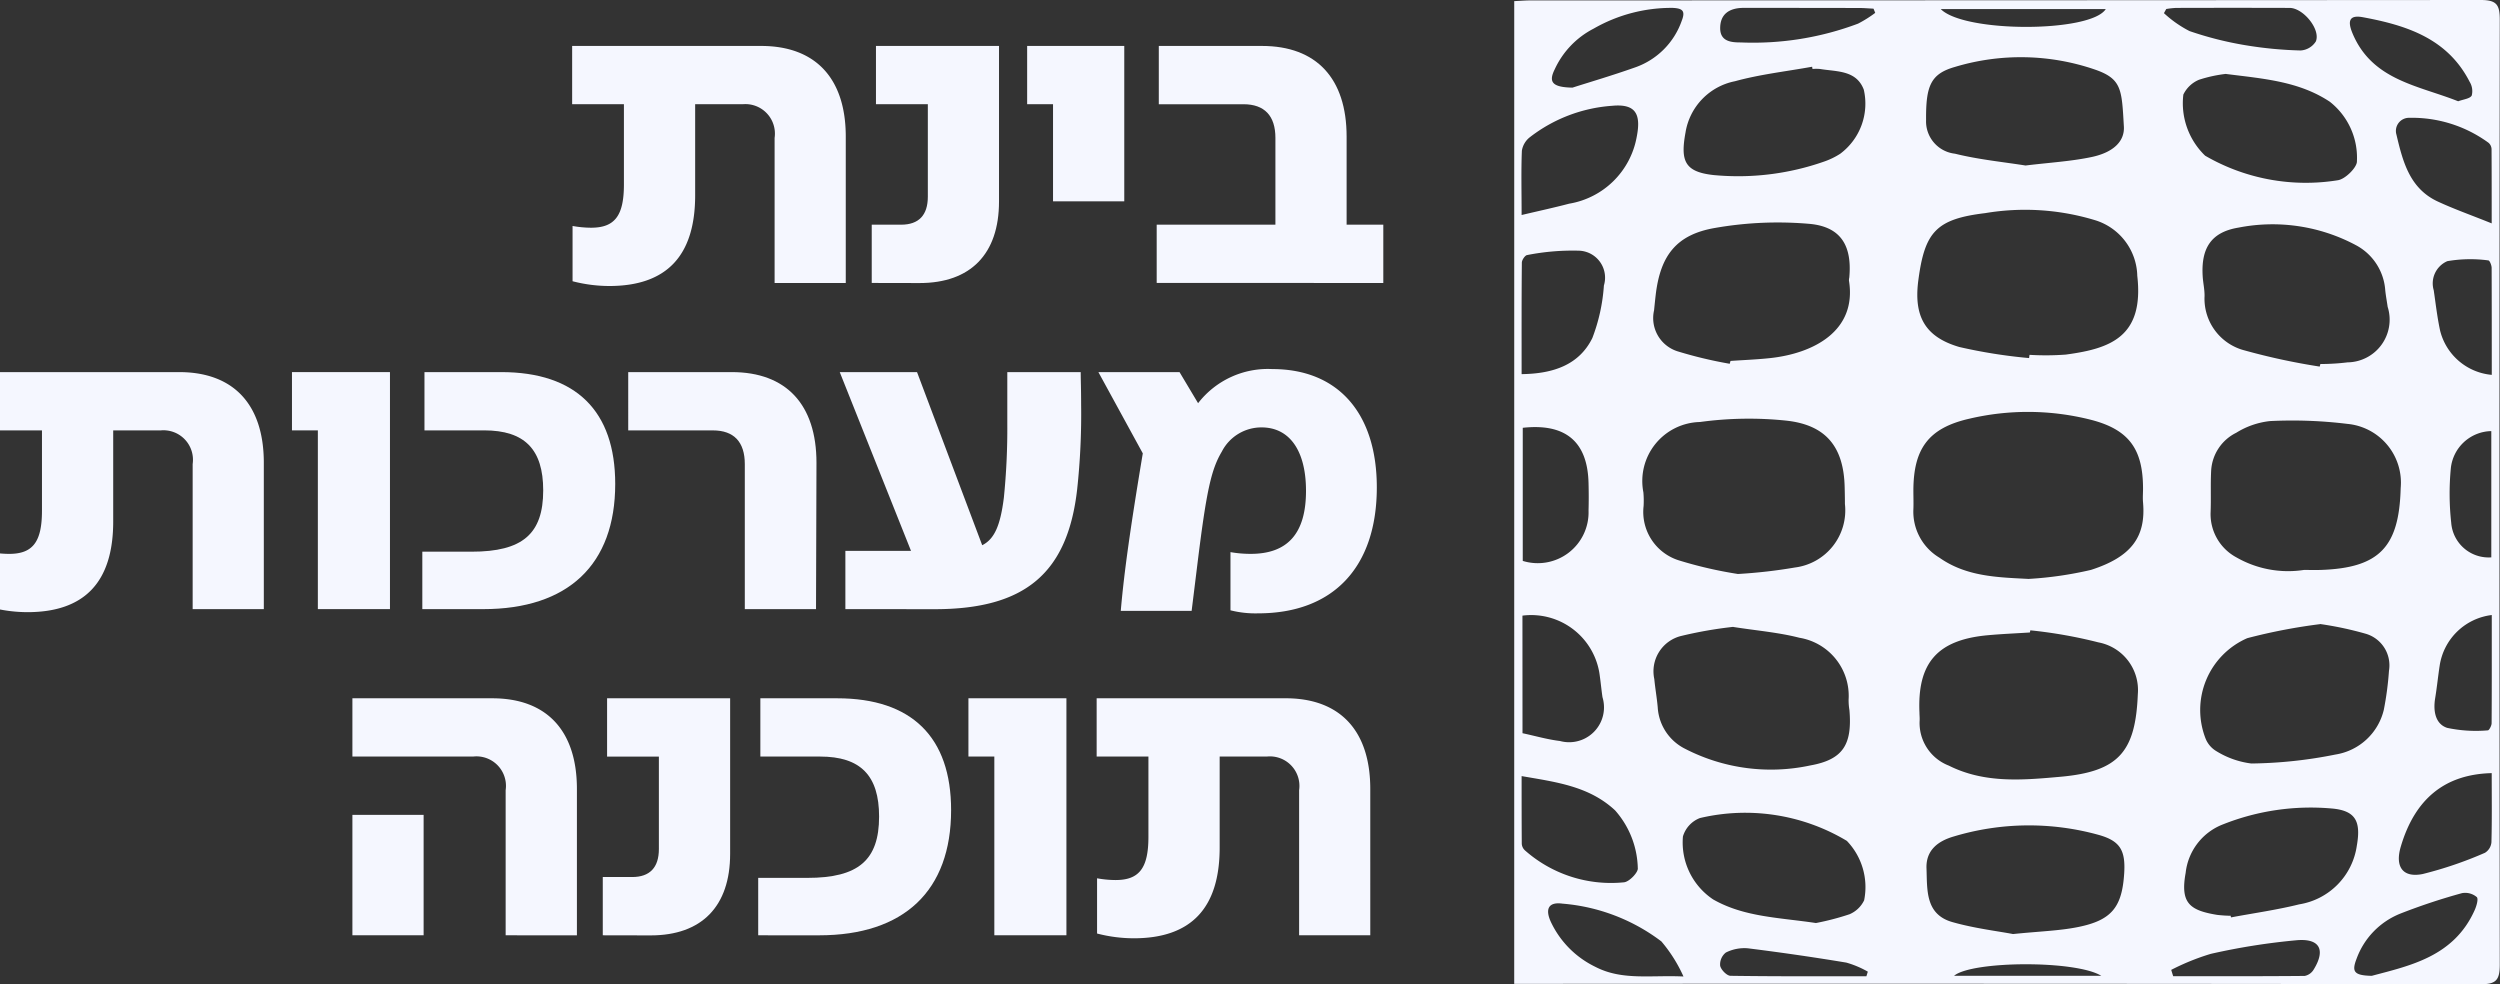
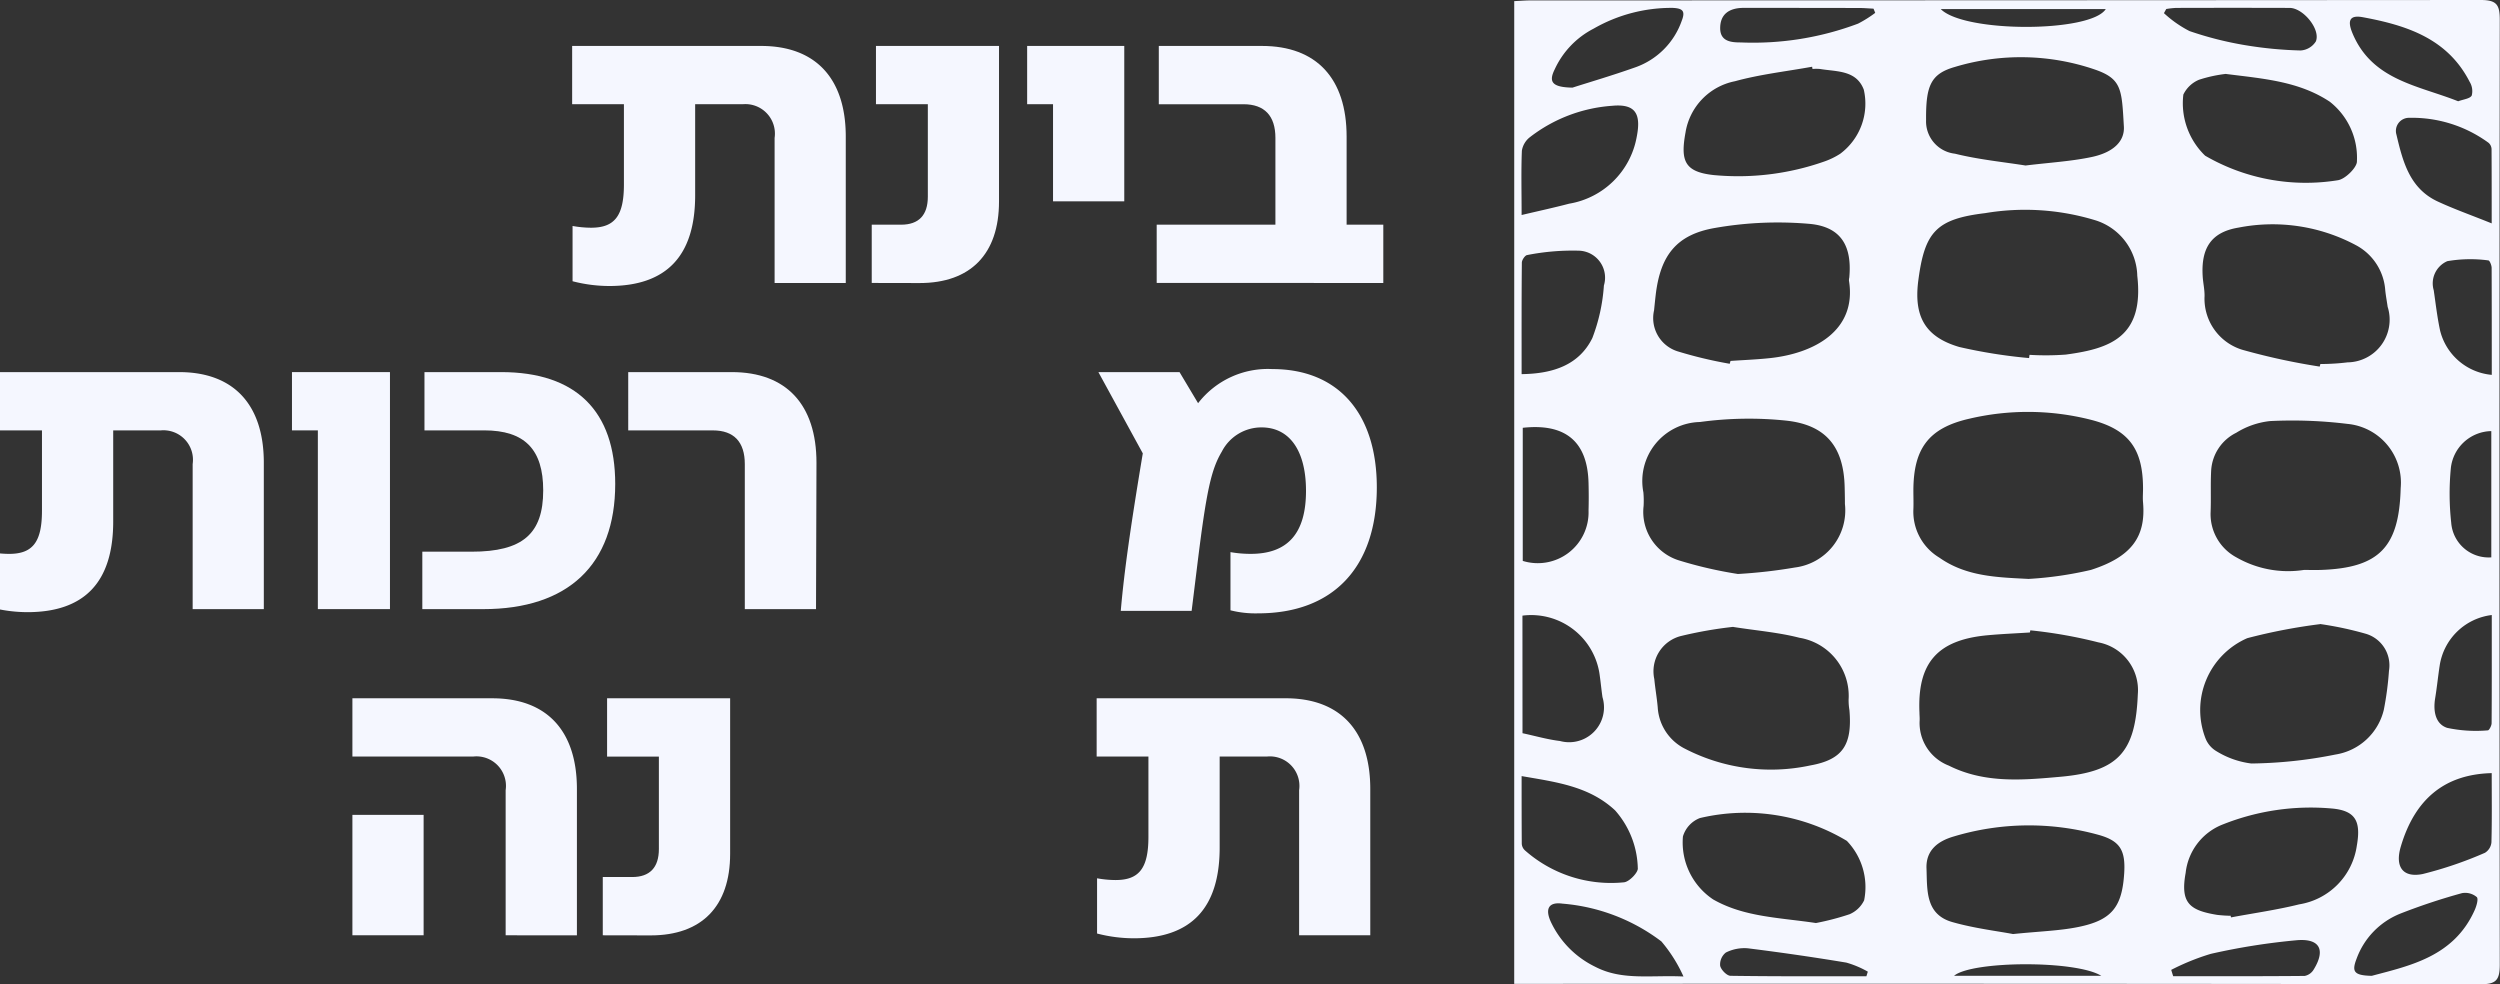
<svg xmlns="http://www.w3.org/2000/svg" width="127" height="50" viewBox="0 0 127 50">
  <rect x="0" y="0" width="127" height="50" fill="#333333" stroke="none" />
  <defs>
    <clipPath id="clip-path">
      <rect id="Rectangle_6412" data-name="Rectangle 6412" width="127" height="50" transform="translate(0.498 0)" fill="#f5f7ff" />
    </clipPath>
  </defs>
  <g id="Group_13456" data-name="Group 13456" transform="translate(-0.498 0)" clip-path="url(#clip-path)">
    <path id="Path_16598" data-name="Path 16598" d="M24.965,13.921V11.114a5.325,5.325,0,0,0,.943.089c1.205,0,1.666-.615,1.666-2.194V4.93H24.944V1.969h9.6c2.764,0,4.3,1.645,4.3,4.606v7.435H35.229V6.641A1.5,1.5,0,0,0,33.606,4.93H31.193V9.558c0,3.07-1.447,4.606-4.364,4.606a7.464,7.464,0,0,1-1.864-.242" transform="translate(4.619 0.365)" fill="#f5f7ff" />
    <path id="Path_16599" data-name="Path 16599" d="M37.785,14.009V11.049h1.491c.9,0,1.359-.482,1.359-1.426V4.93H38V1.969h6.251v7.9c0,2.675-1.448,4.145-4.035,4.145Z" transform="translate(6.997 0.365)" fill="#f5f7ff" />
    <path id="Path_16600" data-name="Path 16600" d="M45.762,9.864V4.93H44.447V1.969h4.934V9.864Z" transform="translate(8.23 0.365)" fill="#f5f7ff" />
    <path id="Path_16601" data-name="Path 16601" d="M50,14.009V11.049h6.031V6.641c0-1.119-.549-1.711-1.624-1.711h-4.3V1.969h5.241c2.764,0,4.3,1.645,4.3,4.606v4.474h1.864v2.961Z" transform="translate(9.258 0.365)" fill="#f5f7ff" />
    <path id="Path_16602" data-name="Path 16602" d="M.022,27.9V25.095a5.313,5.313,0,0,0,.942.089c1.205,0,1.666-.615,1.666-2.194V18.911H0V15.95H9.6c2.764,0,4.3,1.645,4.3,4.606V27.99H10.285V20.622a1.5,1.5,0,0,0-1.622-1.711H6.249v4.628c0,3.07-1.447,4.606-4.364,4.606A7.448,7.448,0,0,1,.022,27.9" transform="translate(0 2.953)" fill="#f5f7ff" />
    <path id="Path_16603" data-name="Path 16603" d="M14.25,27.99V18.91H12.935V15.95h4.978V27.99Z" transform="translate(2.395 2.953)" fill="#f5f7ff" />
    <path id="Path_16604" data-name="Path 16604" d="M18.522,27.99V25.073h2.5c2.588,0,3.641-.9,3.641-3.115,0-2.084-.943-3.048-3-3.048H18.631V15.95h3.9c3.794,0,5.79,1.974,5.79,5.681,0,4.1-2.39,6.36-6.71,6.36Z" transform="translate(3.43 2.953)" fill="#f5f7ff" />
    <path id="Path_16605" data-name="Path 16605" d="M33.27,27.99V20.622c0-1.119-.548-1.711-1.622-1.711h-4.3V15.95h5.263c2.764,0,4.3,1.645,4.3,4.606l-.023,7.435Z" transform="translate(5.064 2.953)" fill="#f5f7ff" />
-     <path id="Path_16606" data-name="Path 16606" d="M36.7,27.99V25.03h3.334l-3.62-9.08h3.926l3.311,8.794c.614-.307.921-.986,1.1-2.412a34.846,34.846,0,0,0,.175-3.75V15.95h3.729c0,.417.021.812.021,1.623a35.6,35.6,0,0,1-.2,4.321c-.482,4.276-2.654,6.1-7.238,6.1Z" transform="translate(6.743 2.953)" fill="#f5f7ff" />
    <path id="Path_16607" data-name="Path 16607" d="M54.21,28.079V25.119a5.886,5.886,0,0,0,1.031.088c1.886,0,2.806-1.052,2.806-3.2,0-2.04-.833-3.224-2.259-3.224a2.26,2.26,0,0,0-2.017,1.229c-.549.921-.789,2.04-1.25,5.79l-.284,2.3h-3.6c.175-2.04.526-4.453,1.119-8L47.5,15.974h4.122l.943,1.579a4.479,4.479,0,0,1,3.772-1.733c3.334,0,5.307,2.238,5.307,6.009,0,4.058-2.215,6.4-6.031,6.4a5.147,5.147,0,0,1-1.4-.154" transform="translate(8.796 2.929)" fill="#f5f7ff" />
    <path id="Path_16608" data-name="Path 16608" d="M23.31,41.971V34.6a1.5,1.5,0,0,0-1.645-1.71h-6.14V29.931H22.63c2.764,0,4.3,1.645,4.3,4.606v7.435Zm-7.785-6.119h3.618v6.119H15.525Z" transform="translate(2.875 5.542)" fill="#f5f7ff" />
    <path id="Path_16609" data-name="Path 16609" d="M26.257,41.971V39.011h1.491c.9,0,1.359-.482,1.359-1.426V32.892H26.476V29.931h6.251v7.9c0,2.675-1.448,4.145-4.036,4.145Z" transform="translate(4.862 5.542)" fill="#f5f7ff" />
-     <path id="Path_16610" data-name="Path 16610" d="M32.919,41.971V39.054h2.5c2.588,0,3.641-.9,3.641-3.115,0-2.084-.943-3.048-3-3.048H33.028V29.931h3.9c3.794,0,5.79,1.974,5.79,5.681,0,4.1-2.39,6.36-6.71,6.36Z" transform="translate(6.096 5.542)" fill="#f5f7ff" />
-     <path id="Path_16611" data-name="Path 16611" d="M43.246,41.971v-9.08H41.93V29.931h4.978v12.04Z" transform="translate(7.764 5.542)" fill="#f5f7ff" />
    <path id="Path_16612" data-name="Path 16612" d="M47.447,41.882V39.075a5.325,5.325,0,0,0,.943.089c1.205,0,1.666-.615,1.666-2.194V32.891H47.426V29.93h9.6c2.764,0,4.3,1.645,4.3,4.606V41.97H57.711V34.6a1.5,1.5,0,0,0-1.622-1.711H53.675v4.628c0,3.07-1.447,4.606-4.364,4.606a7.465,7.465,0,0,1-1.864-.242" transform="translate(8.782 5.542)" fill="#f5f7ff" />
    <path id="Path_16613" data-name="Path 16613" d="M65.325.057c.306-.013.582-.037.858-.037Q90.3.018,114.422,0c.814,0,.969.247.968,1q-.03,24,0,48.005c0,.767-.175,1-.975.994q-24.08-.037-48.162-.019h-.929ZM91.441,29.41a18.617,18.617,0,0,0,3.182-.459c2.05-.659,2.8-1.675,2.645-3.433-.02-.229,0-.462,0-.693,0-1.993-.7-3-2.648-3.5a13,13,0,0,0-6.183-.053c-2.086.476-2.837,1.541-2.835,3.673,0,.308.013.617,0,.924a2.721,2.721,0,0,0,1.316,2.457c1.369.966,2.932,1,4.526,1.083m.1,2.611-.025.11c-.718.046-1.436.075-2.152.141-2.55.236-3.571,1.406-3.456,3.937,0,.128.015.257.009.385a2.321,2.321,0,0,0,1.481,2.3c1.822.914,3.762.738,5.672.567,2.971-.265,3.813-1.28,3.93-4.188a2.466,2.466,0,0,0-2-2.639,23.9,23.9,0,0,0-3.464-.613m-.06-13.829c.007-.055.014-.11.023-.165a13.686,13.686,0,0,0,1.845-.013c2.219-.3,3.986-.873,3.629-4a3.029,3.029,0,0,0-2.167-2.834,12.218,12.218,0,0,0-5.56-.352c-2.488.3-3.07.953-3.394,3.4-.243,1.822.322,2.884,2.078,3.4a26.188,26.188,0,0,0,3.546.563M76.7,29.158a26.081,26.081,0,0,0,2.884-.329A2.924,2.924,0,0,0,82.124,25.6c0-.282-.006-.564-.013-.847-.044-2.037-.937-3.173-2.984-3.387a18.314,18.314,0,0,0-4.367.072,3,3,0,0,0-2.874,3.574,4.826,4.826,0,0,1,.011.692,2.58,2.58,0,0,0,1.786,2.761,21.294,21.294,0,0,0,3.014.695m28.745-.207c.283,0,.567.008.849,0,3-.1,3.988-1.179,4.066-4.158a3,3,0,0,0-2.711-3.262,23.005,23.005,0,0,0-3.918-.143,4.055,4.055,0,0,0-1.726.595,2.288,2.288,0,0,0-1.272,1.9c-.039.717,0,1.438-.03,2.156a2.493,2.493,0,0,0,1.319,2.278,5.277,5.277,0,0,0,3.422.634M76.271,18.484c.014-.05.027-.1.041-.149.666-.046,1.335-.071,2-.142,2.191-.232,4.435-1.365,4.017-3.941a.622.622,0,0,1,.017-.153c.145-1.593-.407-2.567-1.989-2.724a18.465,18.465,0,0,0-4.807.2c-1.993.335-2.806,1.408-3.04,3.42-.03.255-.055.51-.081.766a1.77,1.77,0,0,0,1.19,2.085,21.571,21.571,0,0,0,2.654.634m.181,13.364a21.1,21.1,0,0,0-2.633.459,1.85,1.85,0,0,0-1.381,2.19c.046.485.134.966.175,1.451A2.518,2.518,0,0,0,74,38.036a9.516,9.516,0,0,0,6.361.849c1.686-.3,2.136-1.075,1.993-2.806a3.048,3.048,0,0,1-.043-.536,2.991,2.991,0,0,0-2.5-3.145c-1.06-.273-2.168-.361-3.362-.549m29.794-13.225c.012-.044.023-.088.034-.132a11.364,11.364,0,0,0,1.381-.084,2.168,2.168,0,0,0,2.037-2.821c-.04-.28-.092-.557-.122-.837a2.813,2.813,0,0,0-1.485-2.292,8.984,8.984,0,0,0-5.973-.895c-1.4.232-1.907,1.057-1.816,2.486.021.332.1.664.094.994a2.713,2.713,0,0,0,2.046,2.761,33.076,33.076,0,0,0,3.8.818m.018,13.085a28.563,28.563,0,0,0-3.693.712,3.981,3.981,0,0,0-2.111,5.119,1.308,1.308,0,0,0,.539.62,4.41,4.41,0,0,0,1.779.628,22.845,22.845,0,0,0,4.264-.454,3.008,3.008,0,0,0,2.466-2.279,15.945,15.945,0,0,0,.261-1.979A1.671,1.671,0,0,0,108.6,32.2a17.3,17.3,0,0,0-2.34-.5m-15.6,15.75c1.376-.141,2.36-.165,3.31-.357,1.707-.344,2.232-1.013,2.341-2.724.072-1.147-.188-1.646-1.288-1.954a13.244,13.244,0,0,0-7.371.078c-.773.225-1.419.678-1.384,1.62.04,1.1-.066,2.336,1.314,2.729,1.121.319,2.294.457,3.078.607M91.3,8.408c1.22-.149,2.3-.21,3.346-.429,1.115-.233,1.692-.8,1.649-1.55-.109-1.874-.094-2.418-1.463-2.893A11.6,11.6,0,0,0,87.711,3.4c-1.223.35-1.479.948-1.464,2.692a1.652,1.652,0,0,0,1.468,1.716c1.21.3,2.464.421,3.583.6M80.641,46.892a13.312,13.312,0,0,0,1.716-.448,1.448,1.448,0,0,0,.743-.708,3.386,3.386,0,0,0-.879-3.02,10.036,10.036,0,0,0-7.463-1.159,1.44,1.44,0,0,0-.863.936,3.477,3.477,0,0,0,1.538,3.2c1.57.894,3.337.916,5.208,1.195M80.477,3.5c-.007-.037-.013-.073-.019-.11-1.31.237-2.644.386-3.922.737a3.166,3.166,0,0,0-2.51,2.605c-.264,1.442-.047,2,1.426,2.161a13.193,13.193,0,0,0,5.6-.68,3.794,3.794,0,0,0,.83-.4,3.175,3.175,0,0,0,1.2-3.26c-.38-1-1.382-.907-2.223-1.049a2.3,2.3,0,0,0-.384,0m21.247,43.022c0,.026.011.052.015.078,1.157-.217,2.325-.38,3.465-.663a3.521,3.521,0,0,0,2.925-2.97c.215-1.22-.032-1.794-1.279-1.9a12.069,12.069,0,0,0-5.5.8,2.984,2.984,0,0,0-1.914,2.466c-.277,1.524.181,1.908,1.6,2.139a6.7,6.7,0,0,0,.691.045m-.237-42.768a6.919,6.919,0,0,0-1.38.3,1.542,1.542,0,0,0-.792.751,3.7,3.7,0,0,0,1.108,3.106,10.192,10.192,0,0,0,6.735,1.247c.38-.05,1-.668.975-.975a3.612,3.612,0,0,0-1.381-3.016c-1.569-1.038-3.361-1.167-5.267-1.408M65.7,39.426c0,1.21,0,2.328.008,3.445a.5.5,0,0,0,.162.329,6.6,6.6,0,0,0,5.032,1.621c.268-.025.735-.513.7-.725a4.586,4.586,0,0,0-1.153-2.929c-1.321-1.23-2.988-1.436-4.753-1.742m-.006-28.5c.892-.211,1.662-.377,2.421-.577a4.19,4.19,0,0,0,3.436-3.393c.232-1.173-.057-1.695-1.257-1.58a7.7,7.7,0,0,0-4.177,1.6,1.084,1.084,0,0,0-.4.683C65.672,8.679,65.7,9.7,65.7,10.928m0,8.078c1.592-.019,2.917-.462,3.592-1.831a9.14,9.14,0,0,0,.588-2.671,1.371,1.371,0,0,0-1.255-1.769,11.935,11.935,0,0,0-2.644.222c-.108.014-.268.25-.269.385-.018,1.864-.012,3.729-.012,5.665m.045,18.24c.653.139,1.272.321,1.9.395a1.771,1.771,0,0,0,2.163-2.225c-.052-.354-.085-.712-.135-1.067a3.51,3.51,0,0,0-3.931-3.076Zm.013-15.513v6.76A2.581,2.581,0,0,0,69.1,25.935c.013-.462.012-.924,0-1.387-.045-2.1-1.156-3.058-3.346-2.815m49.226-10.386c0-1.419,0-2.591-.007-3.764a.446.446,0,0,0-.153-.329A6.58,6.58,0,0,0,110.8,5.985a.666.666,0,0,0-.658.858c.321,1.358.666,2.728,2.094,3.392.825.384,1.688.687,2.745,1.113m0,27.927c-2.389.058-3.909,1.317-4.622,3.744-.293,1,.091,1.583,1.108,1.383a19.735,19.735,0,0,0,3.174-1.082.7.7,0,0,0,.326-.535c.03-1.151.014-2.3.014-3.51M68.283,4.452c.855-.274,2.031-.619,3.186-1.029a3.851,3.851,0,0,0,2.364-2.364c.2-.508.04-.631-.443-.658a7.924,7.924,0,0,0-4.032,1.054,4.381,4.381,0,0,0-1.978,2.07c-.313.632-.145.907.9.927M73.92,49.6A7.443,7.443,0,0,0,72.8,47.824a9.607,9.607,0,0,0-5.023-1.919c-.721-.1-.9.282-.575.962a4.8,4.8,0,0,0,2.225,2.239c1.369.716,2.8.421,4.491.5m41.066-30.563c0-1.851,0-3.644-.007-5.436,0-.132-.1-.376-.165-.378a6.885,6.885,0,0,0-2.086.038,1.23,1.23,0,0,0-.69,1.48c.1.685.178,1.375.324,2.05a2.976,2.976,0,0,0,2.624,2.246m0,12.2a3.048,3.048,0,0,0-2.643,2.549c-.087.556-.14,1.118-.232,1.673-.107.639,0,1.308.606,1.51a7.005,7.005,0,0,0,2.07.127c.065,0,.19-.235.191-.36.012-1.816.008-3.631.008-5.5m-6.1,18.331c1.945-.519,4.163-.974,5.222-3.318.1-.215.211-.594.115-.684a.911.911,0,0,0-.747-.2,31,31,0,0,0-3.124,1.036,3.906,3.906,0,0,0-2.235,2.3c-.249.647-.145.846.769.865m4.391-44.427c.267-.1.6-.129.691-.292a.9.9,0,0,0-.105-.695c-1.125-2.208-3.215-2.874-5.423-3.283-.678-.126-.8.169-.525.825,1,2.383,3.335,2.638,5.363,3.444M98.446.461c-.039.069-.077.137-.116.207a5.8,5.8,0,0,0,1.3.911,17.545,17.545,0,0,0,2.822.715,19.883,19.883,0,0,0,2.821.27.986.986,0,0,0,.775-.462c.249-.609-.641-1.695-1.329-1.7q-2.887-.009-5.773,0a4.5,4.5,0,0,0-.5.055M114.96,21.9a2.107,2.107,0,0,0-2.057,1.9,13.586,13.586,0,0,0,.021,2.759,1.906,1.906,0,0,0,2.036,1.755ZM83.664.655,83.577.44c-.247-.012-.494-.034-.742-.034Q79.912.4,76.987.4c-.769,0-1.2.34-1.2,1.032s.587.723,1.054.724a15.13,15.13,0,0,0,5.95-.955,6.027,6.027,0,0,0,.875-.55M98.7,49.269c.032.108.065.215.1.322,2.227,0,4.455.007,6.681-.014a.686.686,0,0,0,.456-.324c.606-.983.328-1.579-.828-1.492a33.35,33.35,0,0,0-4.4.695,11.818,11.818,0,0,0-2.008.813m-15.485.324.071-.233a4.888,4.888,0,0,0-1.092-.46q-2.5-.414-5.007-.727a2.1,2.1,0,0,0-1.112.216.768.768,0,0,0-.29.67c.041.205.337.508.525.512,2.3.034,4.6.023,6.9.023M86.992.461c1.2,1.214,7.624,1.2,8.383,0ZM95.146,49.57c-1.3-.8-6.573-.761-7.478,0Z" transform="translate(12.096 0)" fill="#f5f7ff" />
  </g>
</svg>